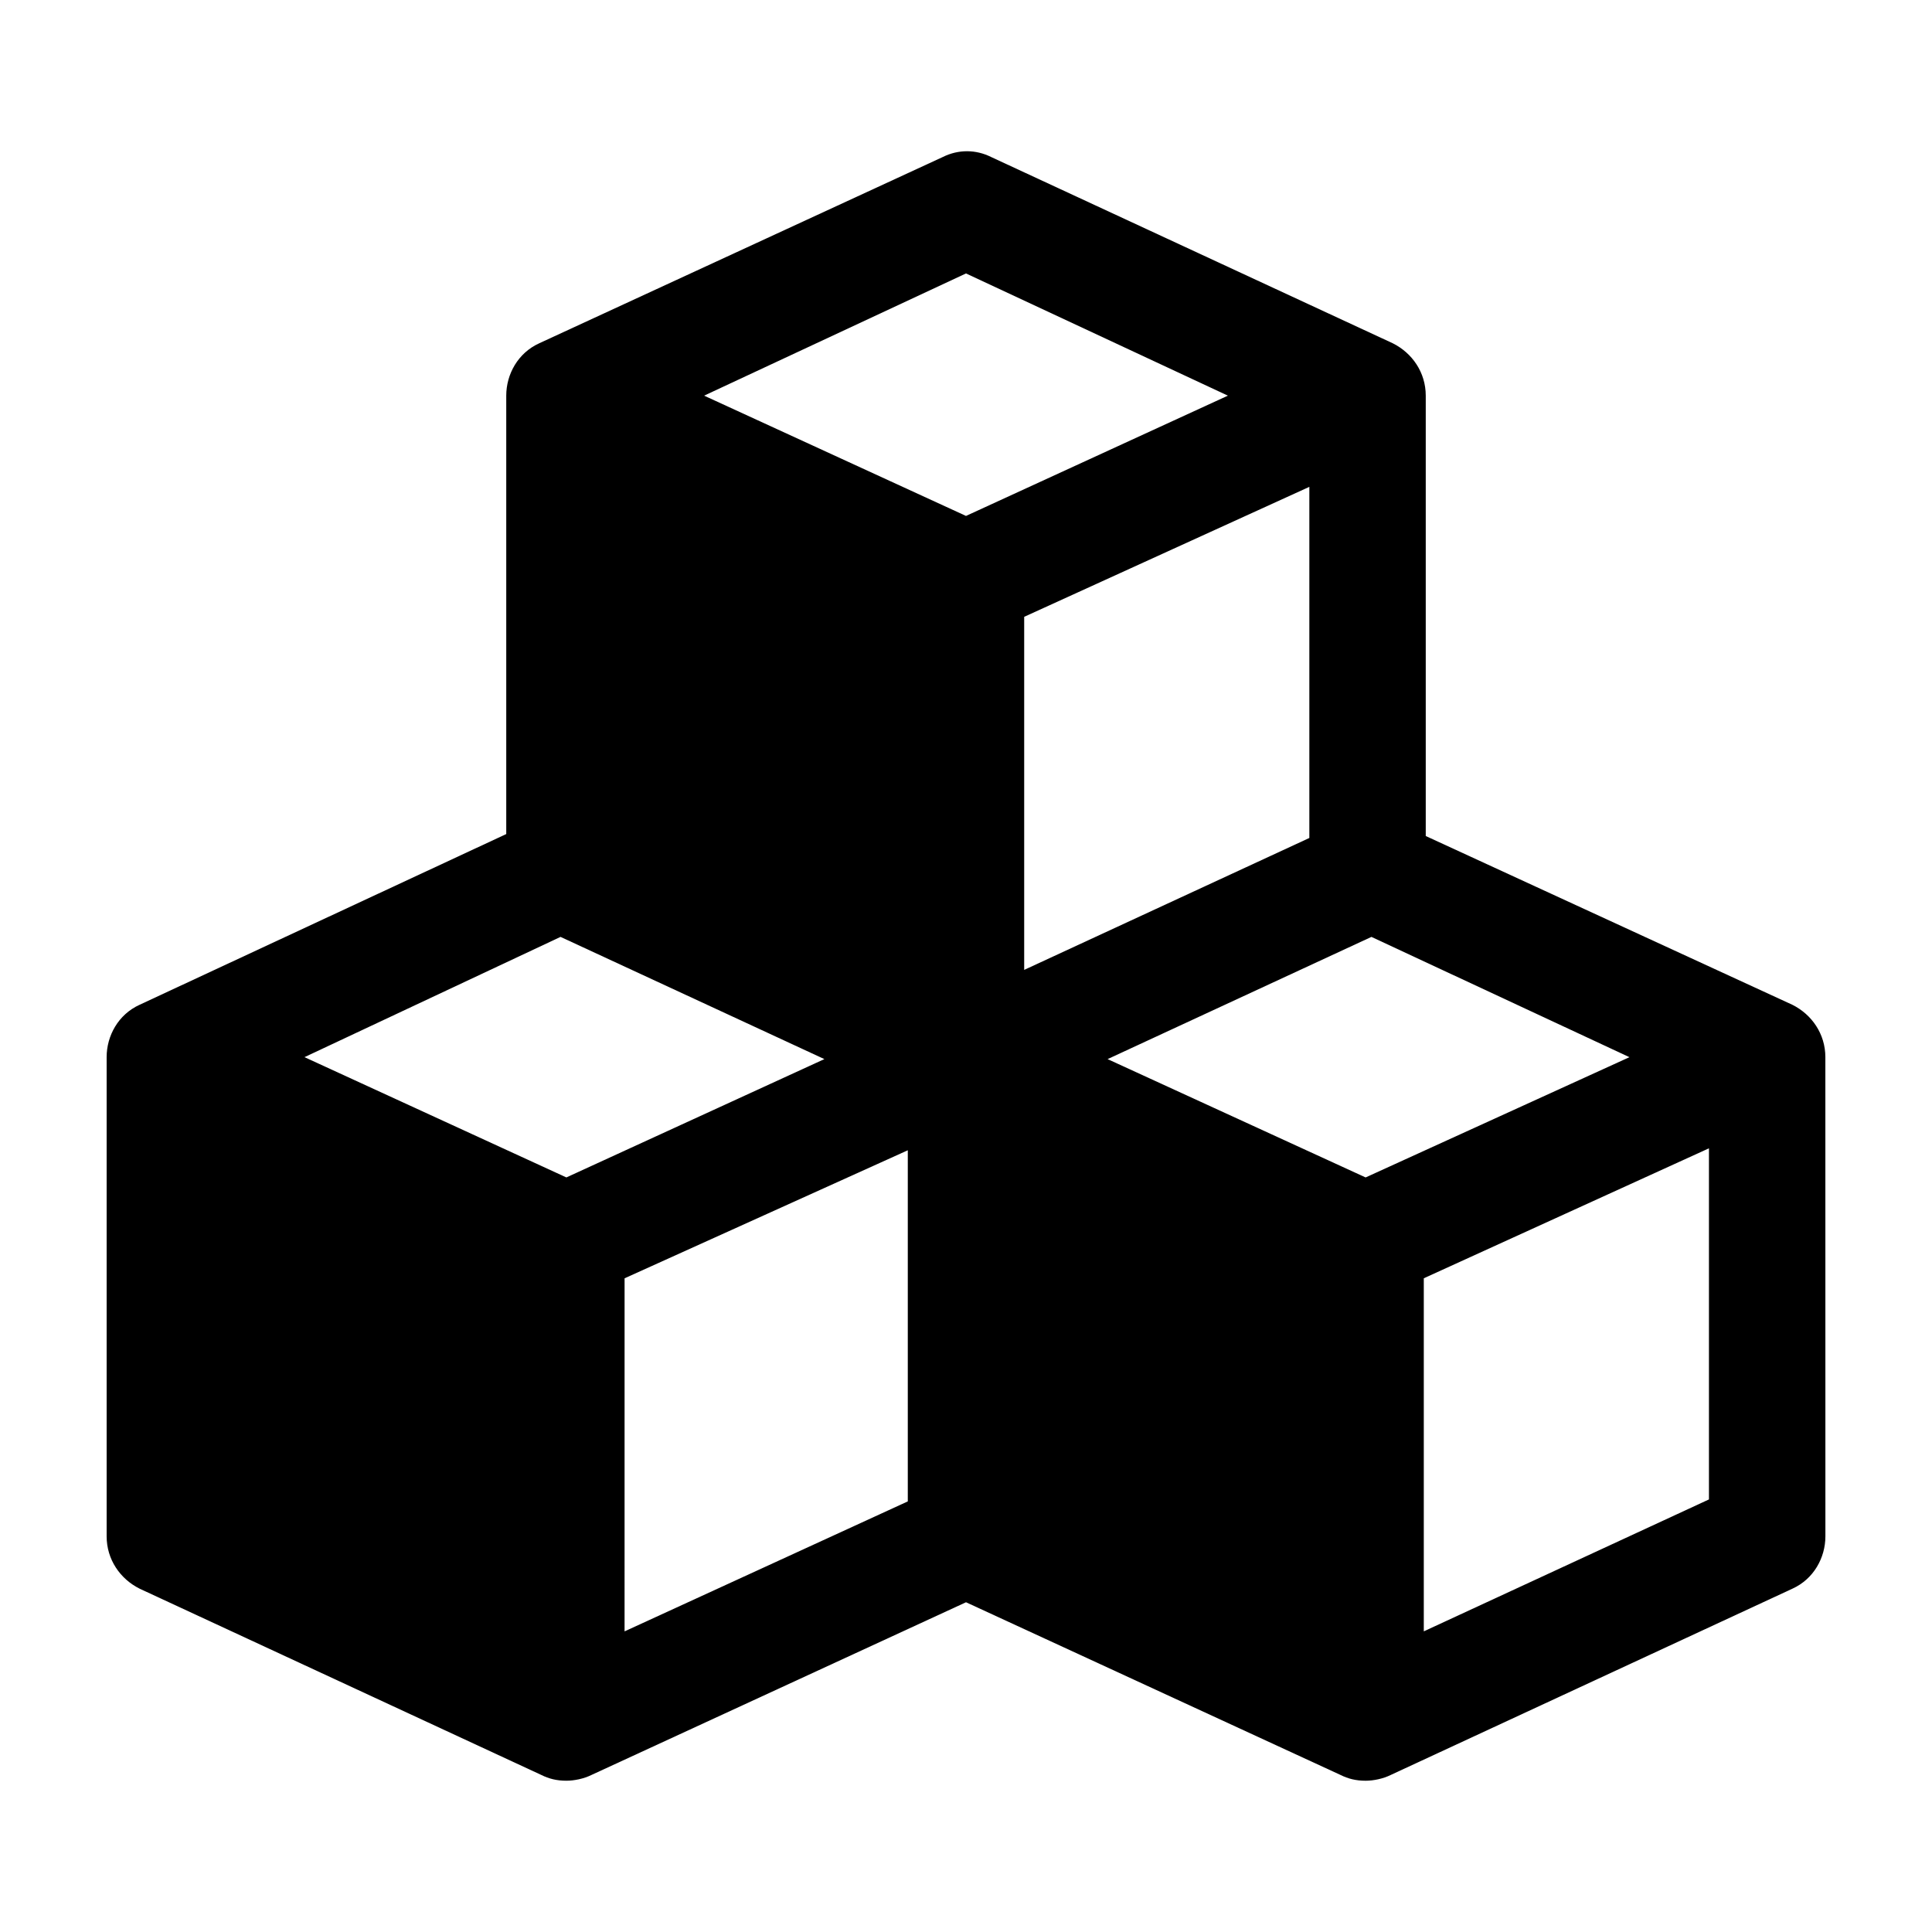
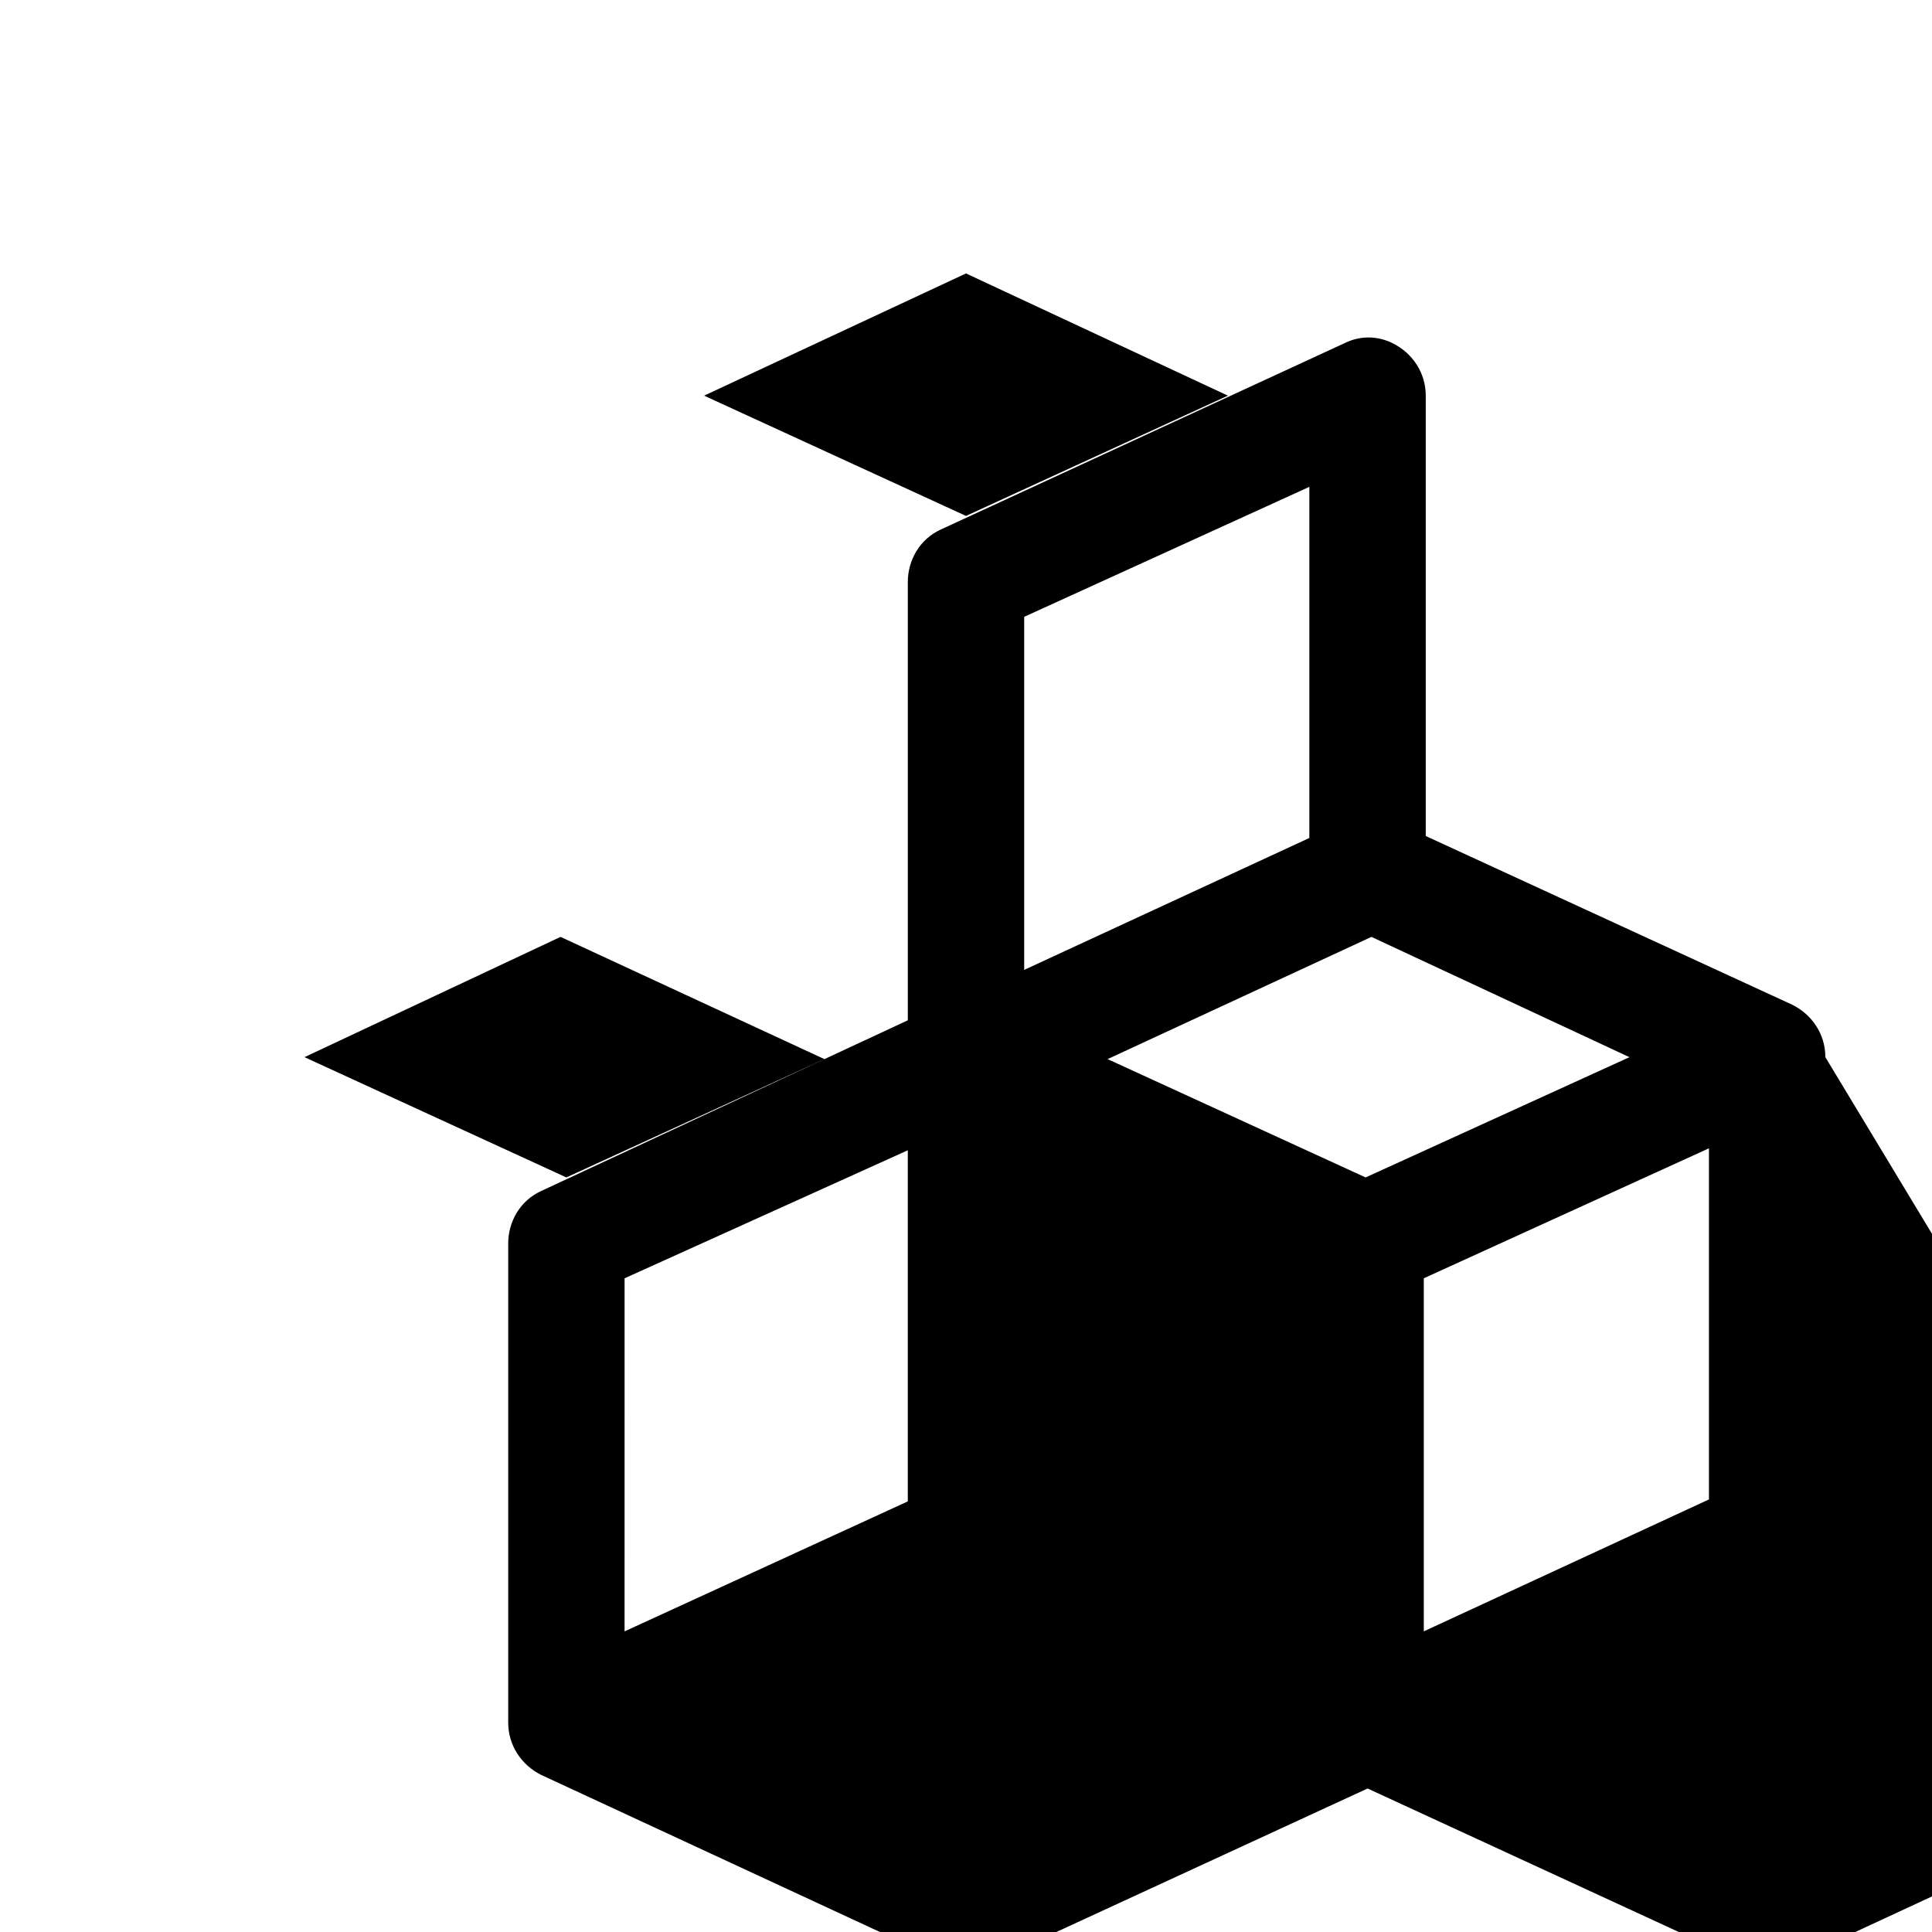
<svg xmlns="http://www.w3.org/2000/svg" fill="#000000" width="800px" height="800px" version="1.1" viewBox="144 144 512 512">
-   <path d="m627.74 424.16c0-6.168-3.598-11.309-8.738-13.879l-97.164-44.727v-116.7c0-6.168-3.598-11.309-8.738-13.879l-106.42-49.355c-4.113-2.055-8.738-2.055-12.852 0l-106.93 49.355c-5.656 2.57-8.738 8.227-8.738 13.879v116.18l-97.164 45.242c-5.656 2.57-8.738 8.227-8.738 13.879v126.98c0 6.168 3.598 11.309 8.738 13.879l106.42 49.352c2.055 1.027 4.113 1.543 6.684 1.543 2.055 0 4.625-0.516 6.684-1.543l99.219-45.75 99.219 45.754c2.055 1.027 4.113 1.543 6.684 1.543 2.055 0 4.625-0.516 6.684-1.543l106.42-49.352c5.656-2.57 8.738-8.227 8.738-13.879zm-318.22 58.605 75.055-33.93v93.051l-75.059 34.445zm105.9-175.3 75.57-34.445v93.051l-75.57 34.961zm90.48 148.57-68.375-31.359 69.918-32.387 68.375 31.875zm-105.9-239.57 69.402 32.387-69.402 31.875-69.402-31.875zm-107.45 175.82 69.918 32.387-68.375 31.359-69.402-31.875zm228.77 184.04v-93.566l75.57-34.445v93.051z" />
+   <path d="m627.74 424.16c0-6.168-3.598-11.309-8.738-13.879l-97.164-44.727v-116.7c0-6.168-3.598-11.309-8.738-13.879c-4.113-2.055-8.738-2.055-12.852 0l-106.93 49.355c-5.656 2.57-8.738 8.227-8.738 13.879v116.18l-97.164 45.242c-5.656 2.57-8.738 8.227-8.738 13.879v126.98c0 6.168 3.598 11.309 8.738 13.879l106.42 49.352c2.055 1.027 4.113 1.543 6.684 1.543 2.055 0 4.625-0.516 6.684-1.543l99.219-45.75 99.219 45.754c2.055 1.027 4.113 1.543 6.684 1.543 2.055 0 4.625-0.516 6.684-1.543l106.42-49.352c5.656-2.57 8.738-8.227 8.738-13.879zm-318.22 58.605 75.055-33.93v93.051l-75.059 34.445zm105.9-175.3 75.57-34.445v93.051l-75.57 34.961zm90.48 148.57-68.375-31.359 69.918-32.387 68.375 31.875zm-105.9-239.57 69.402 32.387-69.402 31.875-69.402-31.875zm-107.45 175.82 69.918 32.387-68.375 31.359-69.402-31.875zm228.77 184.04v-93.566l75.57-34.445v93.051z" />
</svg>